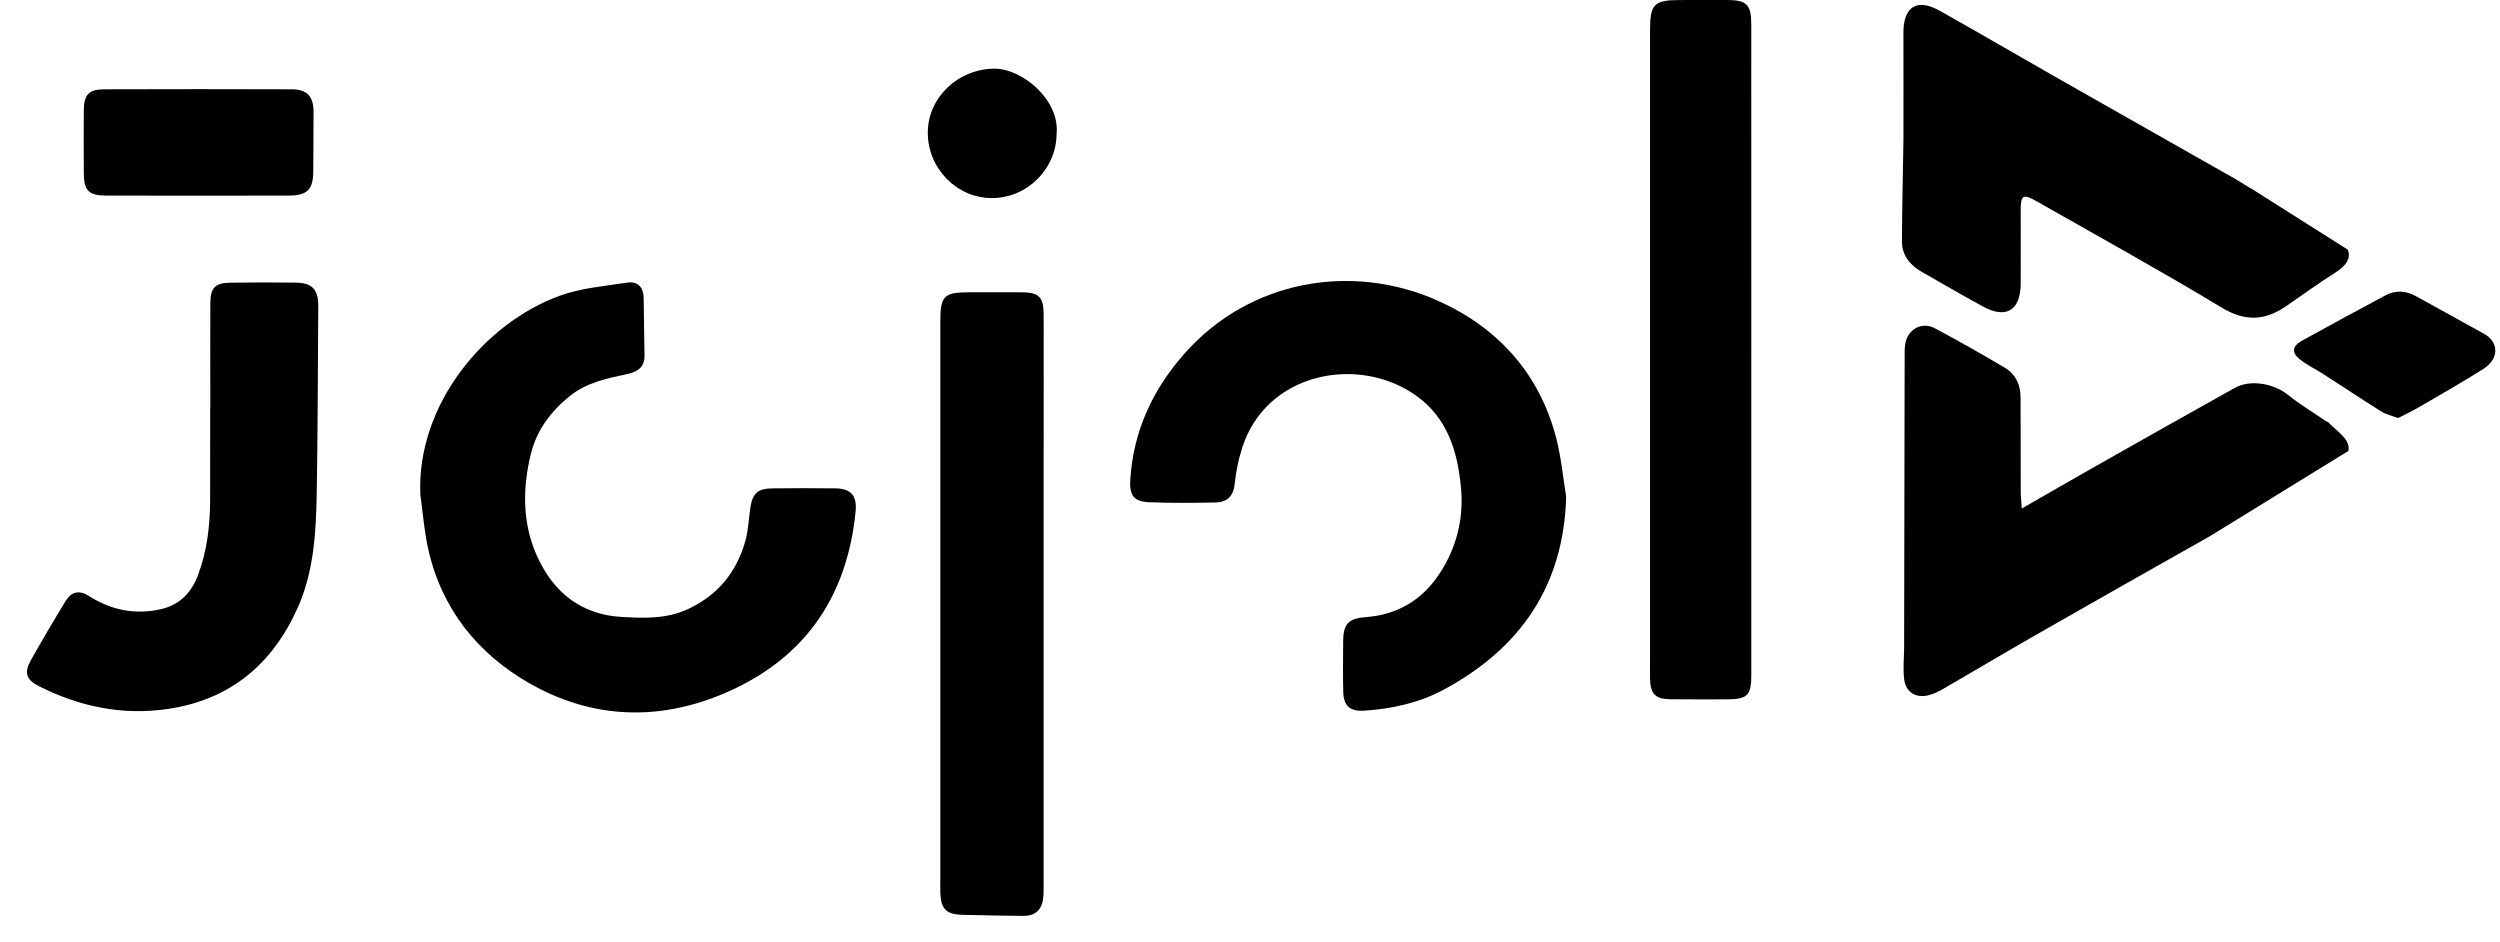
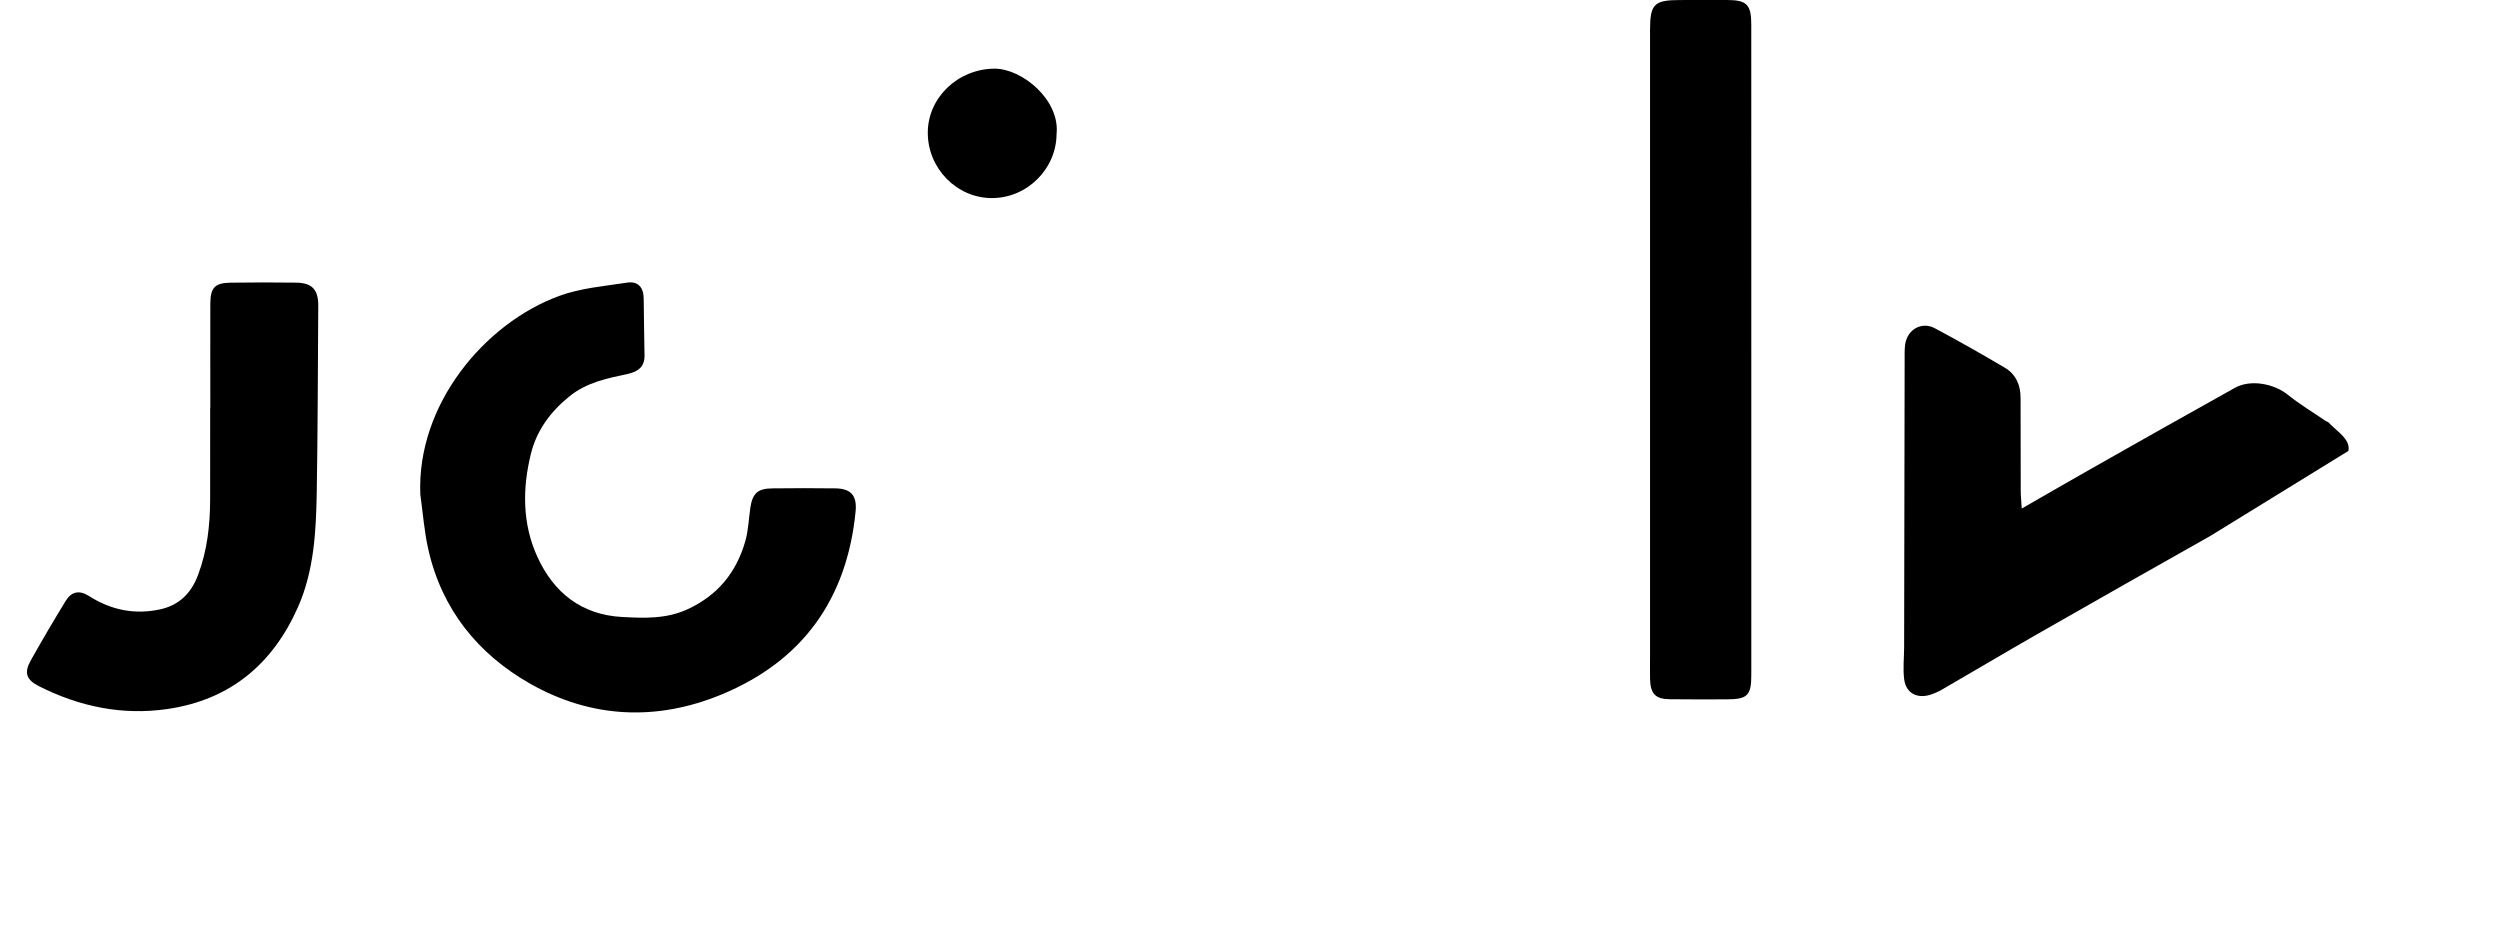
<svg xmlns="http://www.w3.org/2000/svg" width="69" height="26" viewBox="0 0 69 26" fill="none">
  <path d="M23.059 13.479C22.478 13.471 21.899 13.472 21.319 13.479C20.911 13.483 20.769 13.615 20.709 14.017C20.664 14.321 20.656 14.635 20.573 14.927C20.329 15.79 19.816 16.427 18.982 16.813C18.392 17.087 17.784 17.061 17.174 17.029C16.053 16.97 15.281 16.359 14.829 15.363C14.412 14.448 14.417 13.475 14.655 12.517C14.815 11.875 15.197 11.356 15.724 10.933C16.201 10.549 16.766 10.442 17.331 10.319C17.608 10.258 17.791 10.124 17.789 9.819C17.784 9.294 17.768 8.77 17.766 8.246C17.764 7.931 17.61 7.753 17.305 7.801C16.678 7.898 16.029 7.95 15.441 8.165C13.375 8.918 11.497 11.169 11.601 13.649C11.672 14.155 11.709 14.667 11.821 15.162C12.194 16.817 13.19 18.049 14.624 18.865C16.31 19.825 18.117 19.911 19.915 19.168C22.158 18.239 23.38 16.527 23.615 14.109C23.656 13.677 23.485 13.485 23.059 13.479Z" fill="black" />
-   <path d="M39.689 8.302C37.332 7.247 34.489 7.707 32.672 9.781C31.803 10.773 31.282 11.909 31.196 13.231C31.167 13.682 31.299 13.845 31.718 13.862C32.329 13.886 32.943 13.881 33.555 13.868C33.867 13.861 34.043 13.694 34.078 13.356C34.111 13.032 34.176 12.706 34.273 12.394C34.925 10.27 37.498 9.785 39.089 10.922C39.965 11.548 40.237 12.491 40.325 13.485C40.403 14.345 40.184 15.172 39.694 15.887C39.222 16.577 38.545 16.971 37.694 17.033C37.217 17.067 37.073 17.223 37.071 17.699C37.068 18.167 37.063 18.635 37.074 19.102C37.082 19.48 37.264 19.639 37.64 19.615C38.409 19.566 39.161 19.403 39.836 19.04C41.945 17.909 43.154 16.19 43.227 13.715C43.14 13.18 43.09 12.633 42.956 12.109C42.496 10.306 41.33 9.035 39.689 8.302Z" fill="black" />
  <path d="M64.264 11.656C64.249 11.64 64.222 11.639 64.203 11.627C63.849 11.386 63.48 11.166 63.149 10.899C62.764 10.588 62.117 10.463 61.684 10.704C60.364 11.438 59.05 12.182 57.736 12.926C57.115 13.278 56.497 13.635 55.8 14.036C55.787 13.812 55.772 13.68 55.772 13.547C55.769 12.692 55.767 11.838 55.768 10.983C55.769 10.624 55.636 10.328 55.329 10.146C54.692 9.771 54.052 9.406 53.4 9.059C53.041 8.867 52.648 9.09 52.584 9.496C52.562 9.641 52.569 9.791 52.568 9.939C52.563 12.583 52.558 15.227 52.554 17.871C52.553 18.166 52.517 18.464 52.556 18.754C52.605 19.123 52.899 19.285 53.261 19.18C53.38 19.145 53.495 19.092 53.603 19.03C54.477 18.524 55.345 18.008 56.222 17.506C57.812 16.596 59.406 15.693 61 14.795L61.01 14.789L64.815 12.446C64.826 12.399 64.826 12.348 64.813 12.29C64.759 12.05 64.457 11.865 64.264 11.656Z" fill="black" />
  <path d="M47.67 6.75642e-05C47.237 -0.001 46.805 0.001 46.373 0.001C45.653 0.001 45.541 0.111 45.541 0.833V18.176C45.541 18.371 45.536 18.564 45.542 18.758C45.556 19.152 45.693 19.294 46.086 19.299C46.609 19.307 47.132 19.302 47.655 19.302C48.231 19.301 48.336 19.197 48.336 18.625V9.663C48.335 6.664 48.336 3.665 48.335 0.666C48.334 0.125 48.207 0.001 47.67 6.75642e-05Z" fill="black" />
-   <path d="M53.036 7.501C53.598 7.823 54.158 8.147 54.726 8.458C55.364 8.809 55.764 8.571 55.771 7.839C55.776 7.167 55.771 6.494 55.771 5.821C55.771 5.381 55.831 5.339 56.212 5.556C57.919 6.527 59.641 7.477 61.322 8.492C61.966 8.88 62.508 8.853 63.089 8.455C63.538 8.148 63.977 7.826 64.437 7.537C64.774 7.325 64.893 7.113 64.798 6.89L62.204 5.248C62.014 5.141 61.835 5.019 61.646 4.912C60.026 3.991 58.404 3.075 56.784 2.154C55.699 1.536 54.62 0.904 53.531 0.294C52.903 -0.057 52.532 0.186 52.534 0.913C52.538 1.87 52.535 2.828 52.535 3.786V3.853C52.521 4.833 52.498 5.709 52.493 6.671C52.492 7.047 52.726 7.323 53.036 7.501Z" fill="black" />
-   <path d="M28.805 12.449C28.805 11.196 28.808 9.941 28.805 8.688C28.803 8.186 28.673 8.067 28.172 8.067C27.671 8.067 27.216 8.067 26.739 8.067C26.055 8.068 25.953 8.17 25.953 8.861V24.183C25.953 24.331 25.949 24.48 25.953 24.628C25.966 25.091 26.116 25.24 26.571 25.25C27.129 25.262 27.685 25.274 28.242 25.279C28.544 25.283 28.74 25.136 28.787 24.827C28.806 24.705 28.804 24.578 28.804 24.453C28.805 21.843 28.805 19.231 28.804 16.621V12.448L28.805 12.449Z" fill="black" />
  <path d="M8.174 7.801C7.571 7.793 6.968 7.793 6.366 7.802C5.927 7.808 5.807 7.94 5.805 8.386C5.802 9.342 5.805 10.3 5.805 11.257H5.801C5.801 12.101 5.803 12.944 5.8 13.787C5.797 14.497 5.72 15.195 5.467 15.867C5.277 16.373 4.949 16.705 4.408 16.821C3.701 16.971 3.054 16.831 2.454 16.449C2.187 16.279 1.97 16.329 1.815 16.582C1.482 17.124 1.161 17.673 0.849 18.227C0.656 18.571 0.727 18.764 1.081 18.942C2.196 19.503 3.369 19.749 4.614 19.57C6.351 19.319 7.53 18.329 8.227 16.75C8.667 15.751 8.723 14.672 8.742 13.6C8.772 11.88 8.771 10.159 8.784 8.44C8.787 7.998 8.617 7.807 8.176 7.801H8.174Z" fill="black" />
-   <path d="M2.943 5.399C3.783 5.402 4.624 5.4 5.465 5.4C6.307 5.4 7.124 5.401 7.953 5.399C8.487 5.398 8.647 5.236 8.647 4.708C8.647 4.18 8.649 3.639 8.654 3.105C8.659 2.667 8.484 2.466 8.048 2.465C6.321 2.459 4.594 2.459 2.868 2.465C2.456 2.466 2.318 2.616 2.313 3.028C2.308 3.609 2.31 4.19 2.313 4.77C2.316 5.266 2.445 5.397 2.943 5.399Z" fill="black" />
-   <path d="M68.555 9.21C67.93 8.865 67.303 8.521 66.678 8.173C66.399 8.018 66.112 8.005 65.832 8.155C65.062 8.565 64.296 8.984 63.531 9.405C63.273 9.547 63.24 9.728 63.466 9.91C63.665 10.073 63.906 10.184 64.124 10.325C64.657 10.667 65.184 11.019 65.72 11.355C65.85 11.436 66.009 11.471 66.184 11.539C66.366 11.445 66.549 11.363 66.72 11.263C66.823 11.203 66.927 11.142 67.03 11.083H67.031C67.535 10.79 68.041 10.497 68.535 10.186C68.981 9.907 68.978 9.443 68.555 9.21Z" fill="black" />
  <path d="M27.437 1.895C26.439 1.907 25.605 2.693 25.607 3.667C25.608 4.649 26.406 5.464 27.37 5.467C28.34 5.472 29.153 4.67 29.161 3.703C29.262 2.757 28.206 1.886 27.437 1.895Z" fill="black" />
</svg>